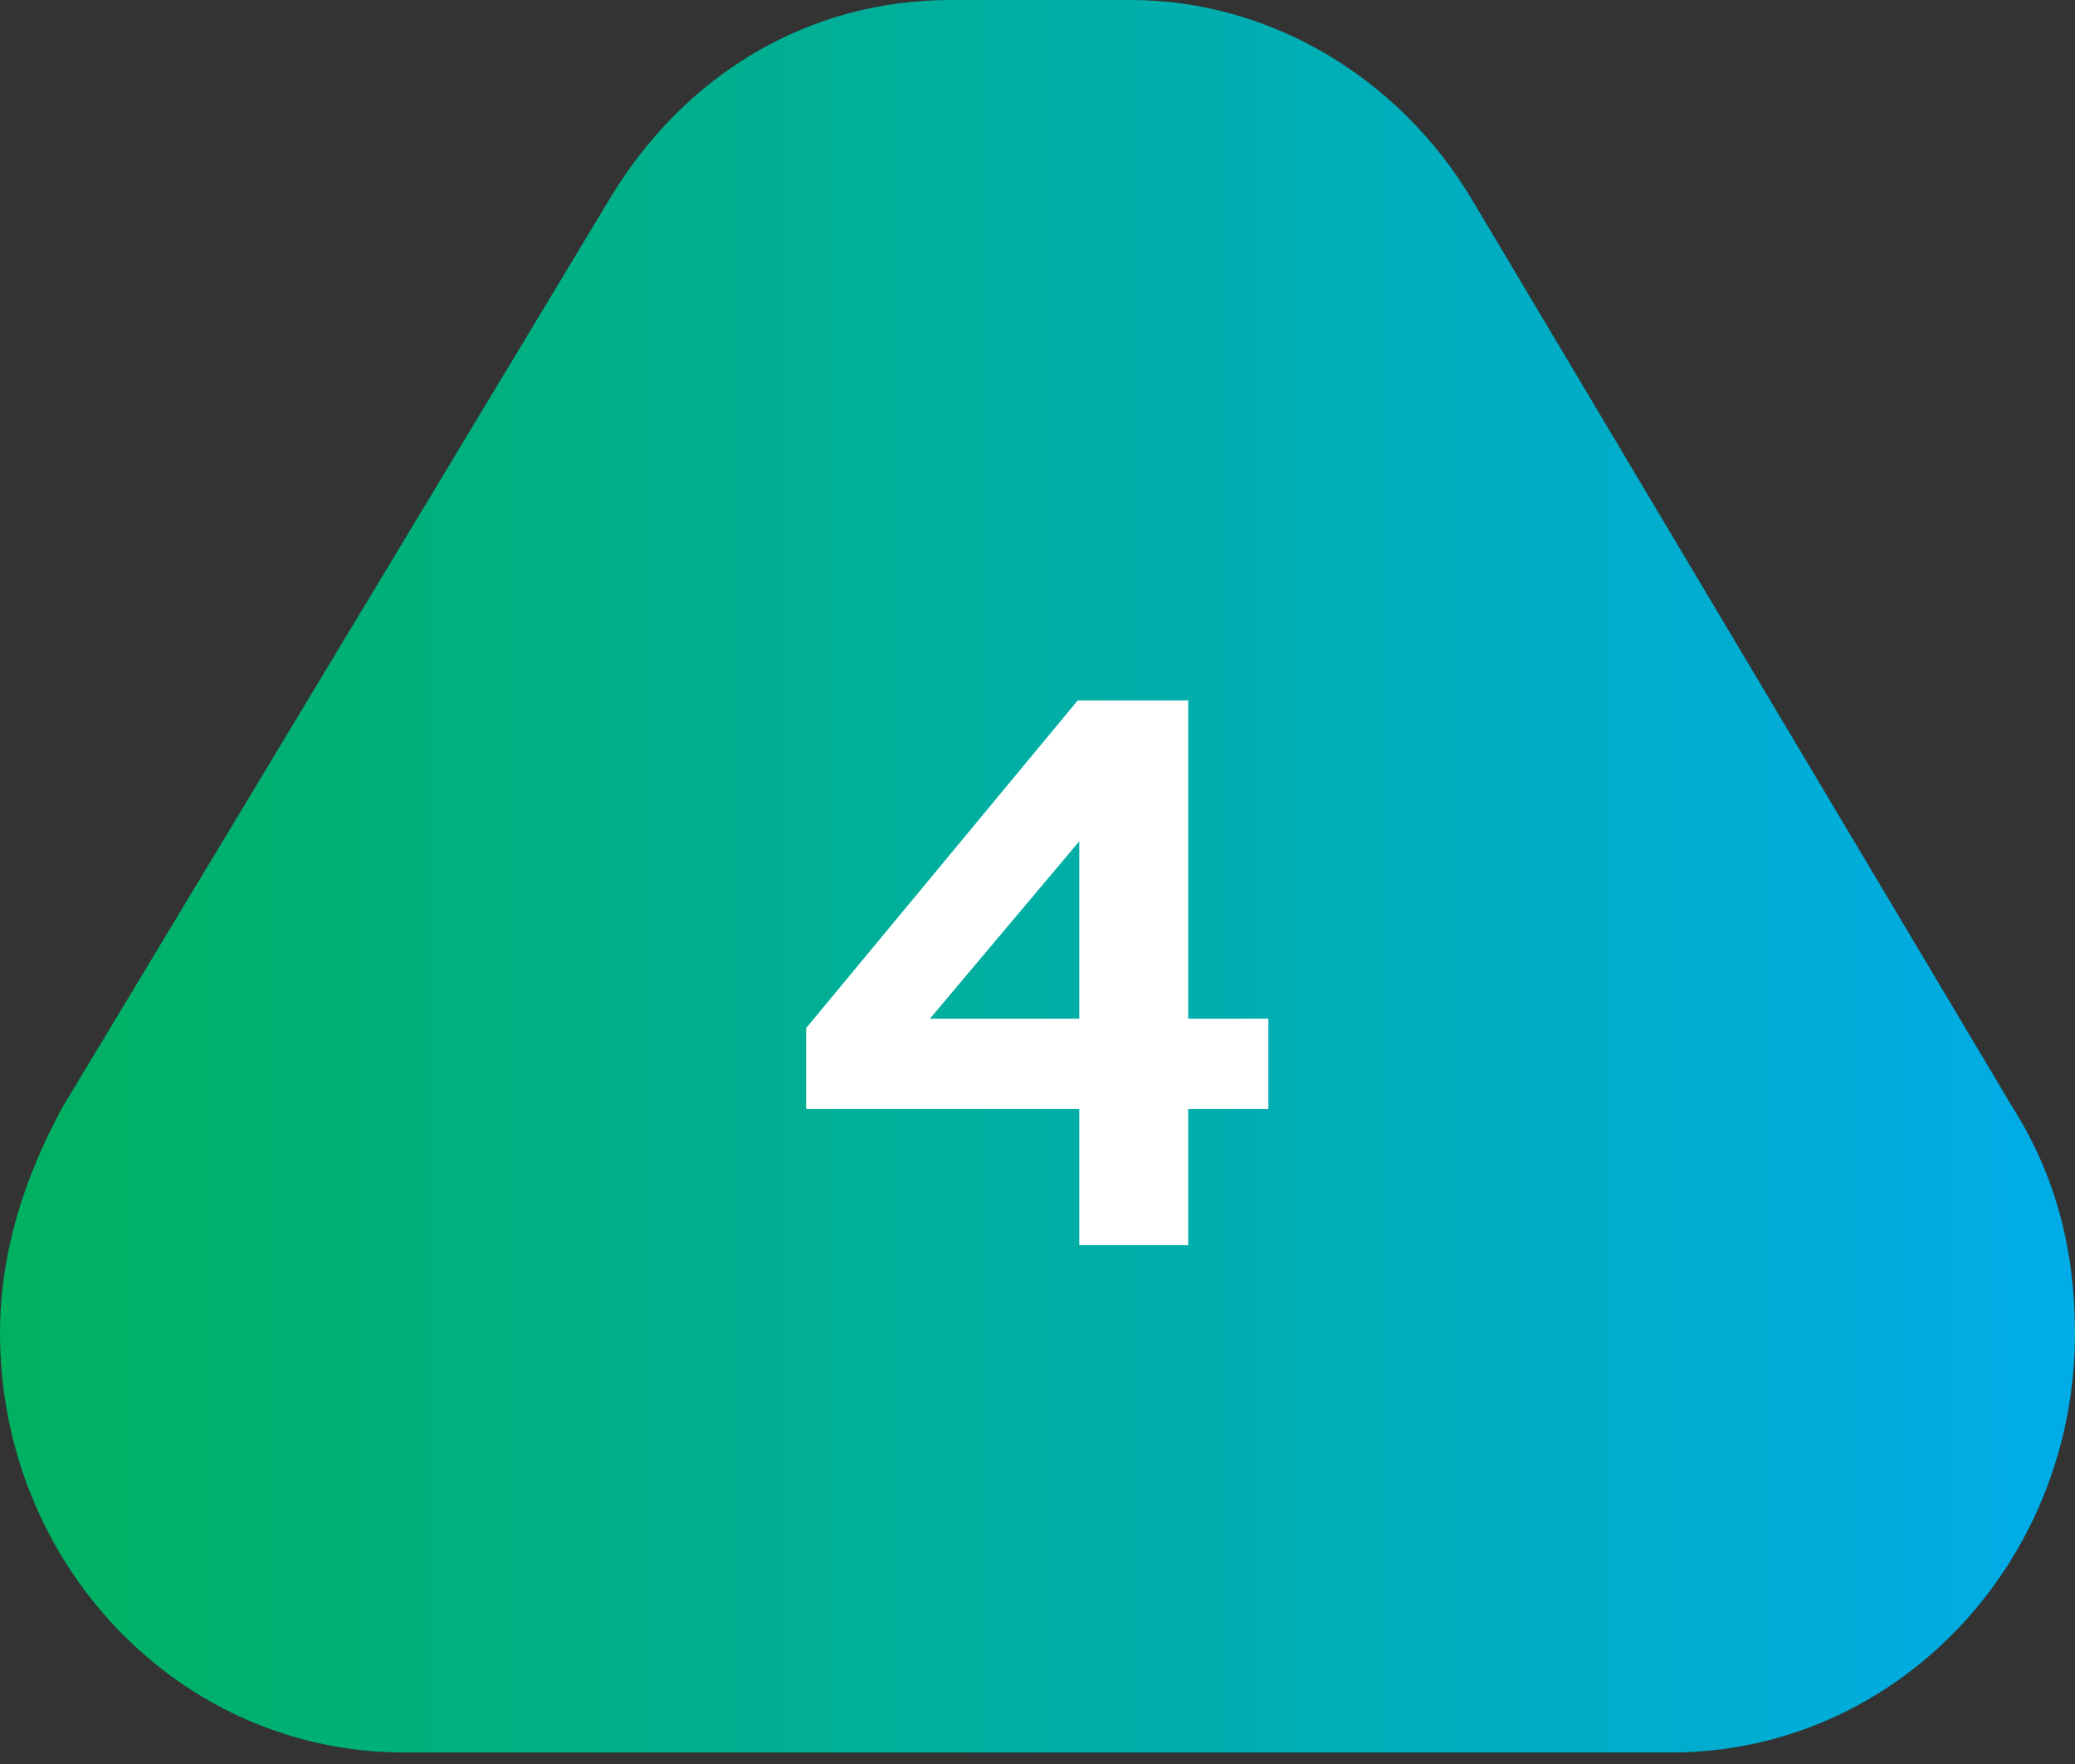
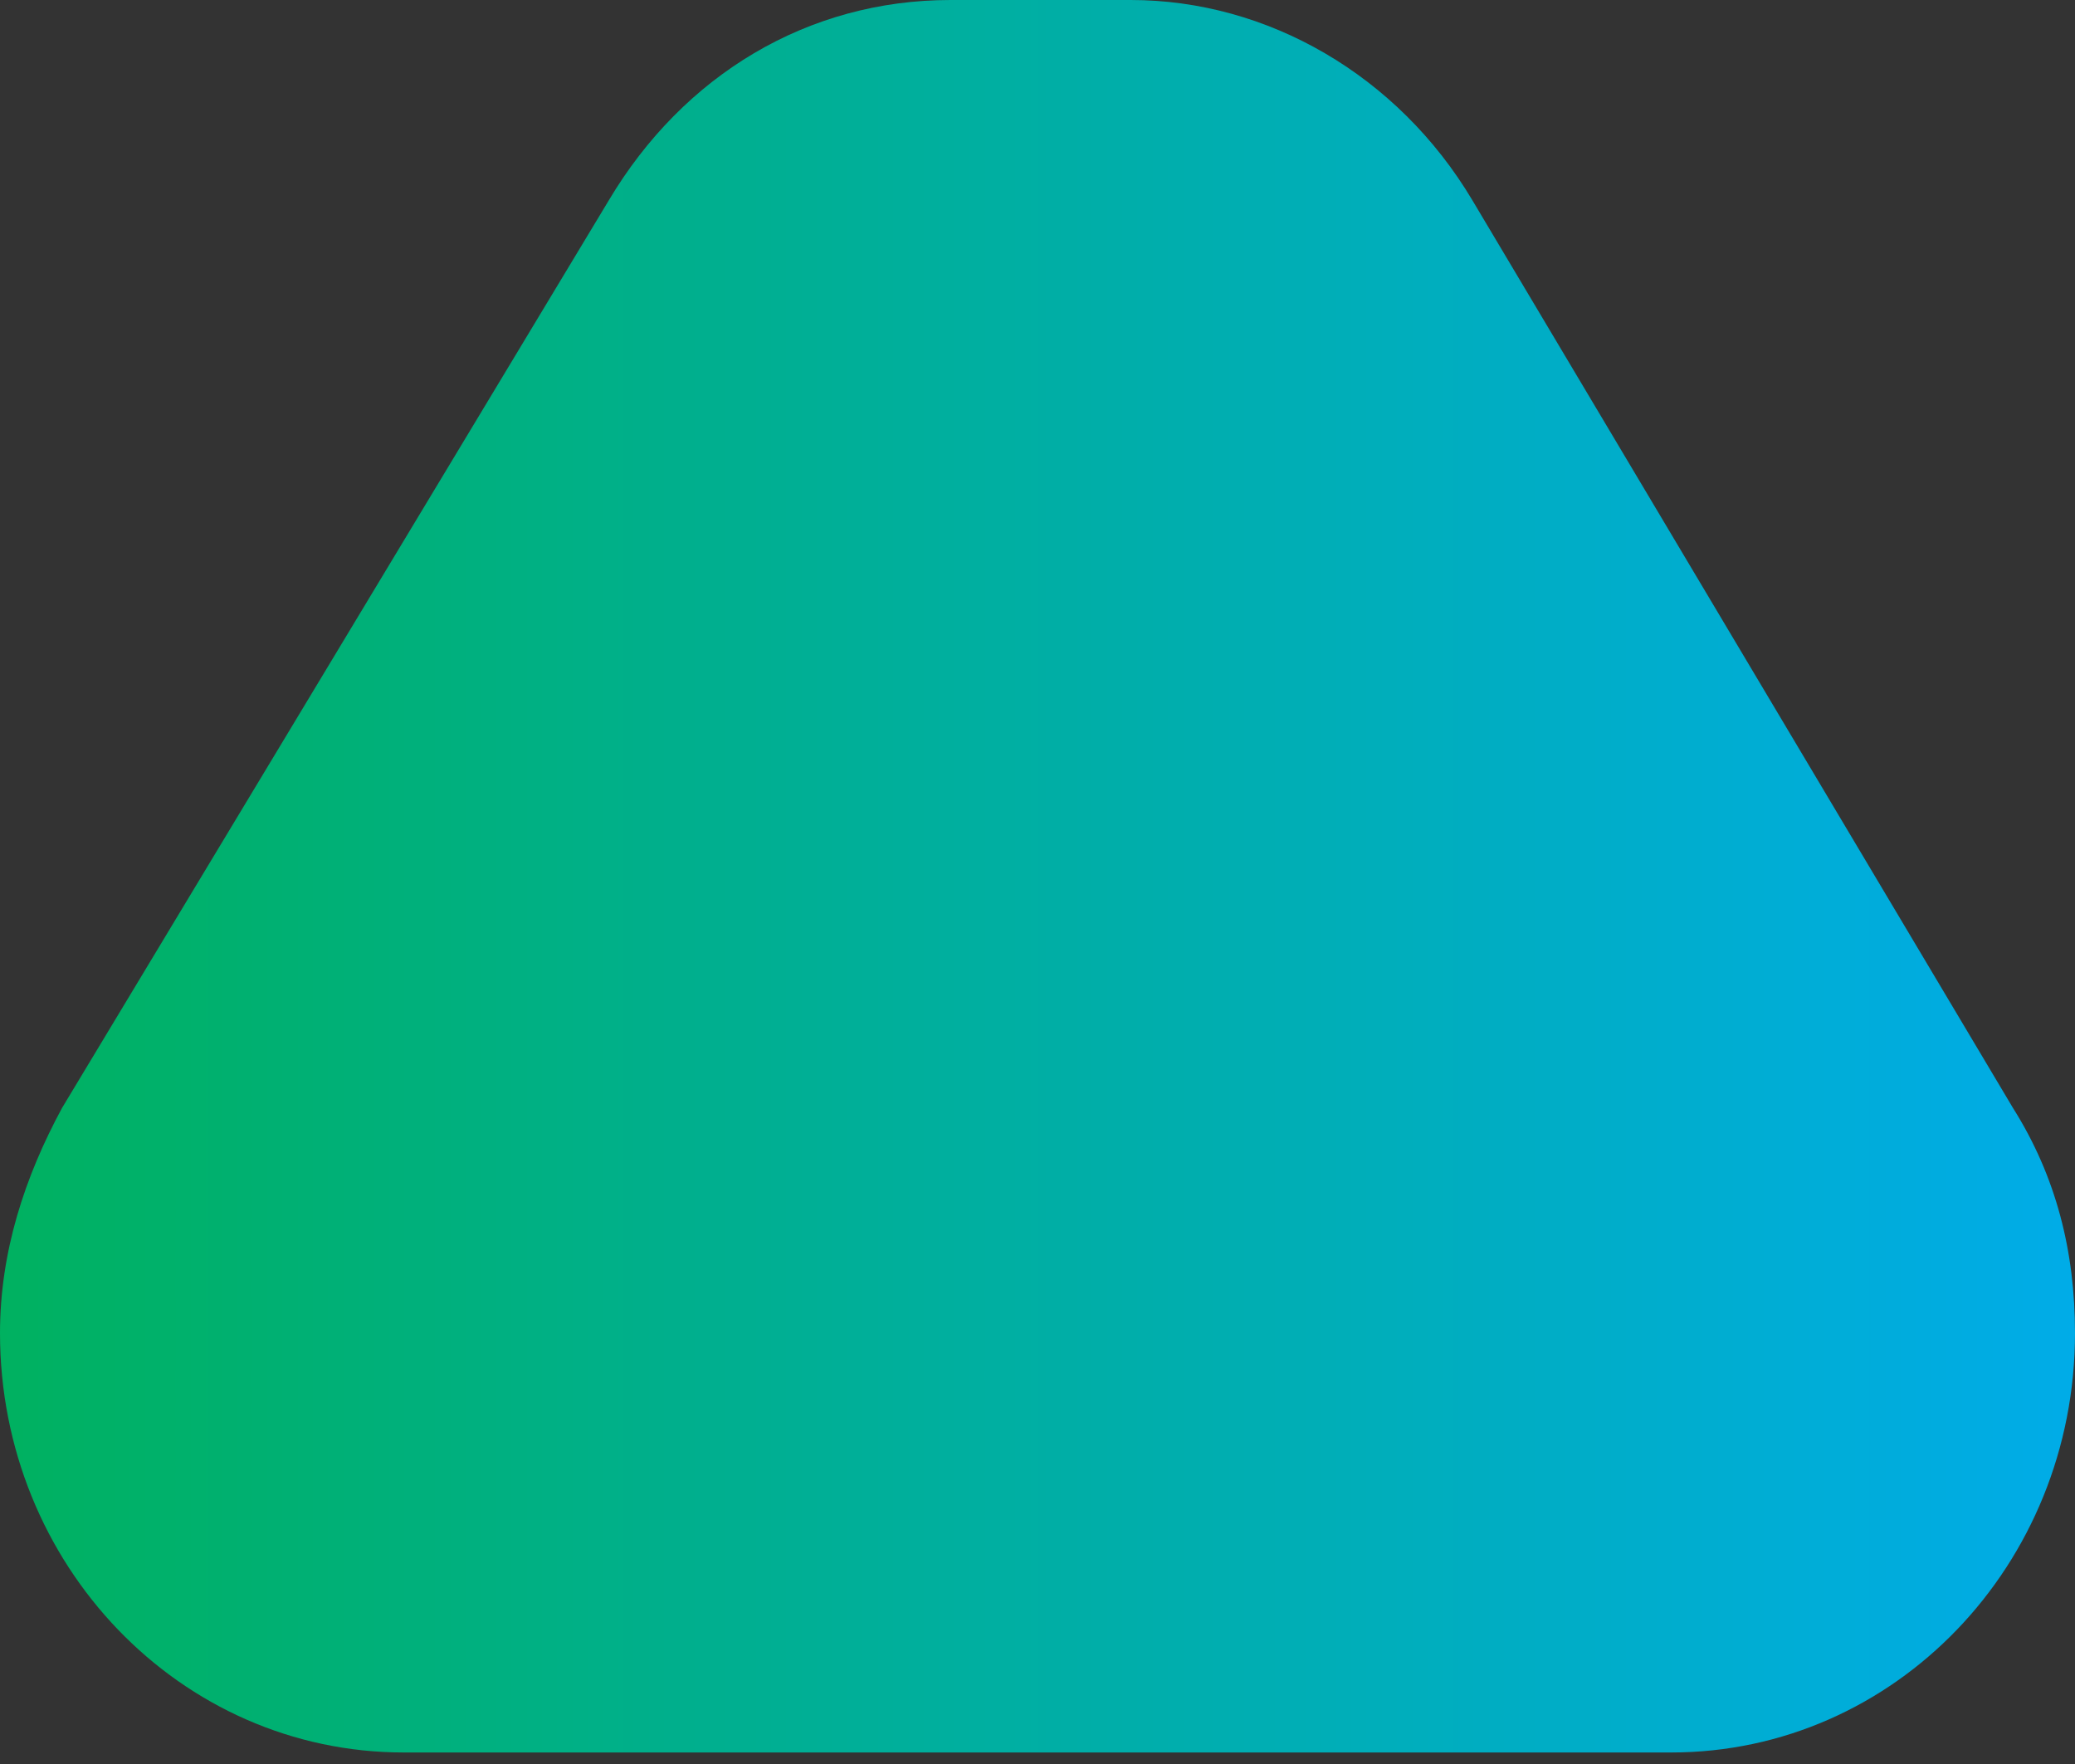
<svg xmlns="http://www.w3.org/2000/svg" width="80" height="68" viewBox="0 0 80 68" fill="none">
  <rect x="0" y="0" width="80" height="68" fill="#333333" stroke="none" />
  <path d="M36.647 0C31.138 0 26.347 2.895 23.473 7.721L2.395 42.705C0.958 45.359 0 48.254 0 51.391C0 60.318 6.946 67.556 15.569 67.556H64.431C73.054 67.556 80 60.318 80 51.391C80 48.254 79.281 45.359 77.605 42.705L56.767 7.721C53.892 2.895 48.862 0 43.593 0H36.647Z" fill="url(#paint0_linear_4_298)" />
-   <path d="M45.811 48H41.611V42.75H31.081V39.63L41.551 27H45.811V39.27H48.901V42.75H45.811V48ZM41.611 32.43L35.851 39.27H41.611V32.43Z" fill="white" />
  <defs>
    <linearGradient id="paint0_linear_4_298" x1="0" y1="33.778" x2="80.055" y2="33.778" gradientUnits="userSpaceOnUse">
      <stop stop-color="#00B160" />
      <stop offset="1" stop-color="#00ACE8" />
    </linearGradient>
  </defs>
</svg>